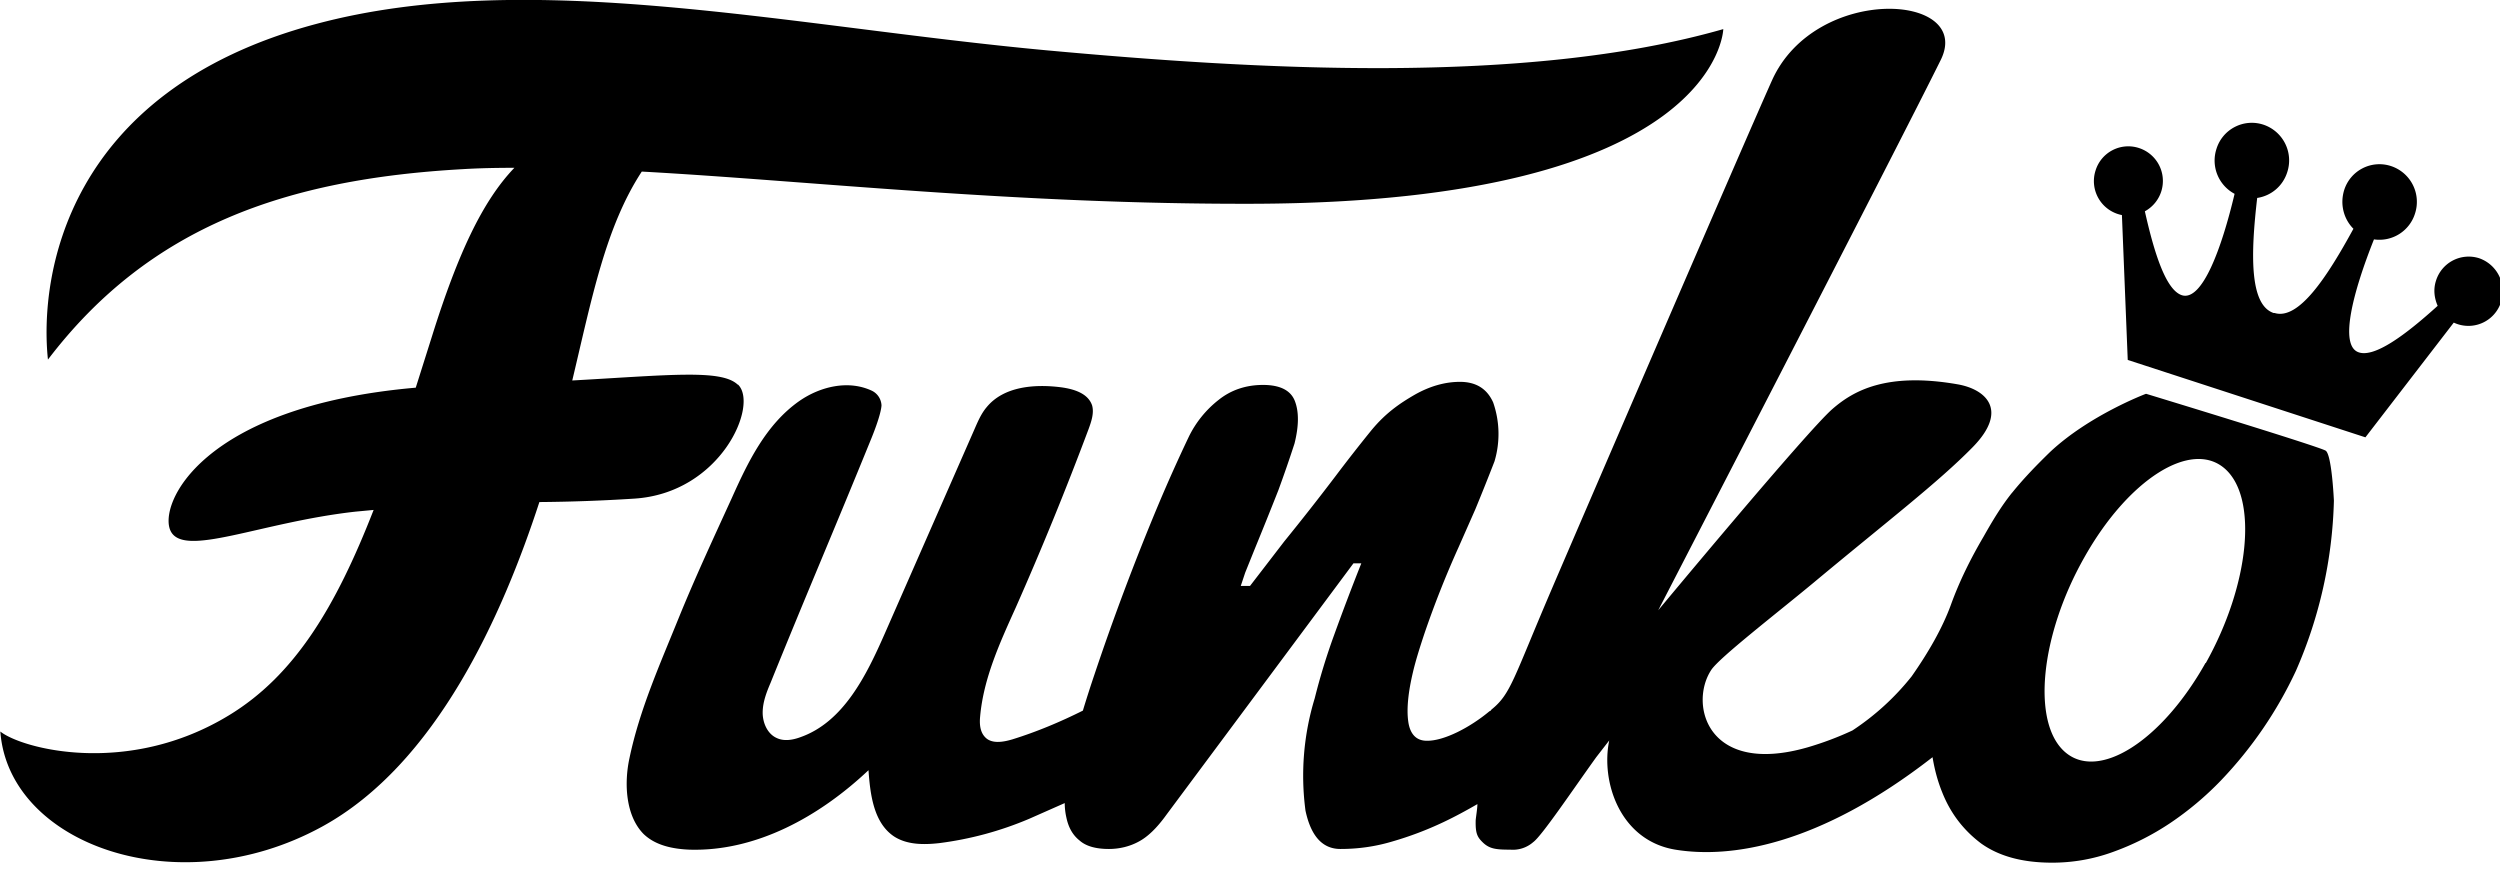
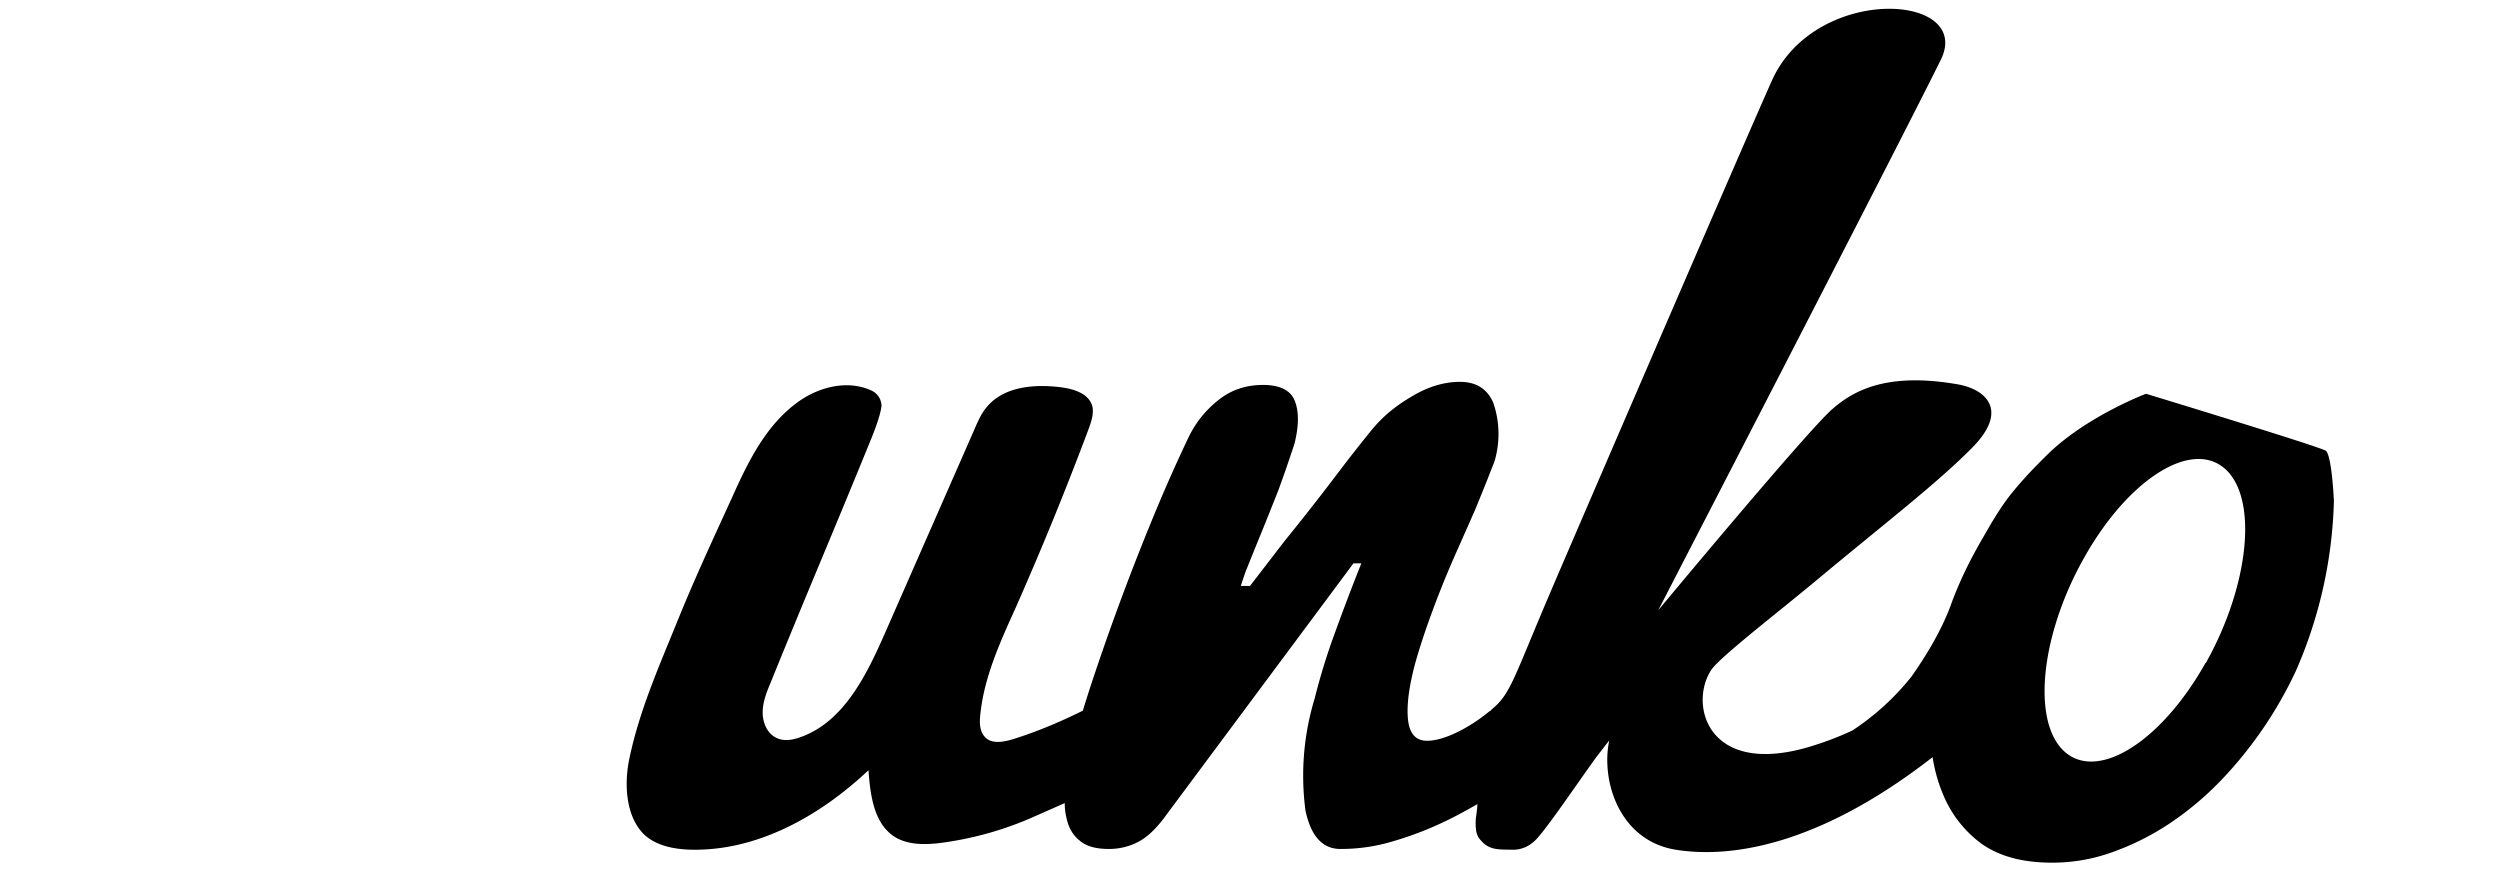
<svg xmlns="http://www.w3.org/2000/svg" width="511" height="182" viewBox="0 0 73 26">
  <g fill-rule="evenodd">
-     <path d="M21.54 11.23c-.48-.45-1.96-.28-4.83-.12.57-2.39.97-4.48 2.03-6.1 4.9.27 10.94.96 17.85.94C50.2 5.91 50.32.85 50.32.85c-5.79 1.66-13.74 1.17-19.75.62C23.02.77 15.47-.97 9.23.7 1.86 2.67 1.15 8.14 1.4 10.5c2.97-3.9 6.97-5.27 12.1-5.56.49-.03 1-.04 1.52-.04-.93.97-1.65 2.51-2.4 4.9l-.48 1.52c-6.3.55-7.52 3.43-7.16 4.18.38.8 2.62-.25 5.4-.56l.53-.05c-1.1 2.82-2.3 4.83-4.23 6-2.96 1.8-6.05.97-6.67.47.24 3.29 5.18 5.08 9.39 2.78 3.35-1.83 5.28-6.2 6.35-9.48a49.11 49.11 0 0 0 2.77-.1c2.53-.16 3.64-2.74 3.03-3.33m50.84-3.69a1 1 0 0 0-1.26.66c-.08.25-.05.5.05.73-.96.87-1.84 1.51-2.3 1.36-.6-.19-.15-1.82.44-3.3a1.09 1.09 0 0 0 1.2-.76 1.1 1.1 0 0 0-.7-1.38 1.08 1.08 0 0 0-1.37.7c-.13.42-.01.85.27 1.13-.78 1.43-1.6 2.67-2.3 2.46h-.03c-.71-.24-.67-1.73-.48-3.36.4-.06.75-.34.88-.76a1.1 1.1 0 0 0-.7-1.38 1.08 1.08 0 0 0-1.37.71 1.1 1.1 0 0 0 .53 1.31c-.37 1.56-.94 3.15-1.54 2.96-.46-.15-.8-1.2-1.08-2.45a1.01 1.01 0 0 0-.18-1.85 1 1 0 0 0-1.26.66 1.01 1.01 0 0 0 .77 1.3l.17 4.23 6.94 2.26 2.58-3.35a1 1 0 0 0 1.38-.6c.17-.54-.12-1.1-.64-1.28" />
    <path d="M64.4 19.36c-1.28 2.28-3.12 3.45-4.1 2.6-.98-.85-.73-3.4.56-5.68 1.28-2.28 3.12-3.45 4.1-2.6.98.85.73 3.39-.55 5.68m-1.75-7.86s-1.65.62-2.8 1.7c-.39.38-.76.76-1.1 1.18l-.01.01c-.32.4-.57.82-.83 1.28-.37.63-.7 1.29-.95 1.98s-.66 1.4-1.15 2.1a7.41 7.41 0 0 1-1.73 1.58 9.2 9.2 0 0 1-1.3.49c-2.94.85-3.48-1.26-2.82-2.26.24-.36 1.87-1.62 2.98-2.54 2.16-1.8 3.64-2.93 4.65-3.96 1.07-1.09.38-1.7-.45-1.84-2.08-.36-3.04.2-3.64.72-.73.63-5.09 5.88-5.09 5.88S55.51 4.1 56.67 1.75c.96-1.95-3.64-2.22-4.92.58-.73 1.62-5.81 13.4-6.43 14.85-1.14 2.66-1.2 3.08-1.77 3.54a.26.26 0 0 0-.02.03l-.04.02c-.55.46-1.32.87-1.83.86-.3 0-.49-.19-.54-.57-.05-.37 0-.85.14-1.44.08-.34.2-.72.34-1.14a28.7 28.7 0 0 1 .99-2.5l.49-1.11a68.15 68.15 0 0 0 .56-1.4 2.8 2.8 0 0 0-.04-1.72c-.18-.4-.5-.6-.97-.6-.46 0-.9.14-1.31.37-.45.26-.86.54-1.28 1.05A47.66 47.66 0 0 0 39 13.9a73.3 73.3 0 0 1-1.5 1.91 883.8 883.8 0 0 1-1 1.3h-.27l.13-.39.27-.67a134.75 134.75 0 0 0 .7-1.74 38.08 38.08 0 0 0 .47-1.36c.13-.52.13-.93.01-1.24-.12-.31-.43-.47-.93-.47s-.94.15-1.3.44a3.08 3.08 0 0 0-.87 1.08 47.71 47.71 0 0 0-.9 2.01 72.24 72.24 0 0 0-1.85 4.92 34.96 34.96 0 0 0-.34 1.06c-.66.33-1.35.62-2.06.84-.27.08-.61.14-.8-.07-.15-.16-.16-.4-.14-.6.1-1.12.58-2.16 1.04-3.18a96.9 96.9 0 0 0 2.13-5.22c.08-.22.16-.46.1-.68-.12-.36-.54-.48-.9-.53-.78-.1-1.68-.03-2.18.58-.17.2-.27.45-.38.7l-2.59 5.9c-.54 1.23-1.21 2.6-2.48 3.04-.22.08-.47.12-.68.02-.27-.12-.41-.44-.41-.74s.11-.59.23-.87c1.06-2.62 1.85-4.45 2.92-7.08.05-.12.3-.73.32-1.02a.5.5 0 0 0-.28-.43c-.68-.32-1.5-.13-2.12.3-.97.68-1.5 1.78-1.97 2.83-.53 1.16-1.07 2.32-1.55 3.5-.55 1.36-1.14 2.67-1.44 4.1-.16.74-.11 1.68.41 2.21.35.34.86.44 1.34.46 1.95.06 3.8-.97 5.23-2.32.05.71.15 1.53.74 1.93.38.25.87.25 1.32.2a9.9 9.9 0 0 0 2.63-.71l1.04-.46c0 .15.02.3.05.43.06.28.18.5.38.66.19.17.48.25.86.25.3 0 .6-.07.86-.21.27-.14.54-.4.82-.79l5.46-7.34h.23a71.87 71.87 0 0 0-.8 2.11 18.37 18.37 0 0 0-.56 1.83 7.75 7.75 0 0 0-.27 3.28c.16.75.5 1.12 1.02 1.12s1.02-.07 1.52-.22a9.84 9.84 0 0 0 1.48-.56c.34-.16.67-.34 1-.53 0 .12-.04.36-.05.47-.01.4.05.5.23.67.19.17.38.19.78.19a.9.9 0 0 0 .67-.22c.25-.18 1.15-1.52 1.84-2.48l.38-.49c-.25 1.19.3 2.92 1.93 3.19 1.59.26 4.17-.1 7.51-2.7.06.36.15.7.28 1.02.24.61.62 1.11 1.14 1.5.52.37 1.2.56 2.07.56.6 0 1.19-.1 1.77-.31a7.63 7.63 0 0 0 1.67-.84 9.1 9.1 0 0 0 1.5-1.26 11.9 11.9 0 0 0 2.18-3.19 13.18 13.18 0 0 0 1.11-4.97s-.06-1.34-.24-1.46c-.18-.12-5.24-1.66-5.24-1.66" />
  </g>
</svg>